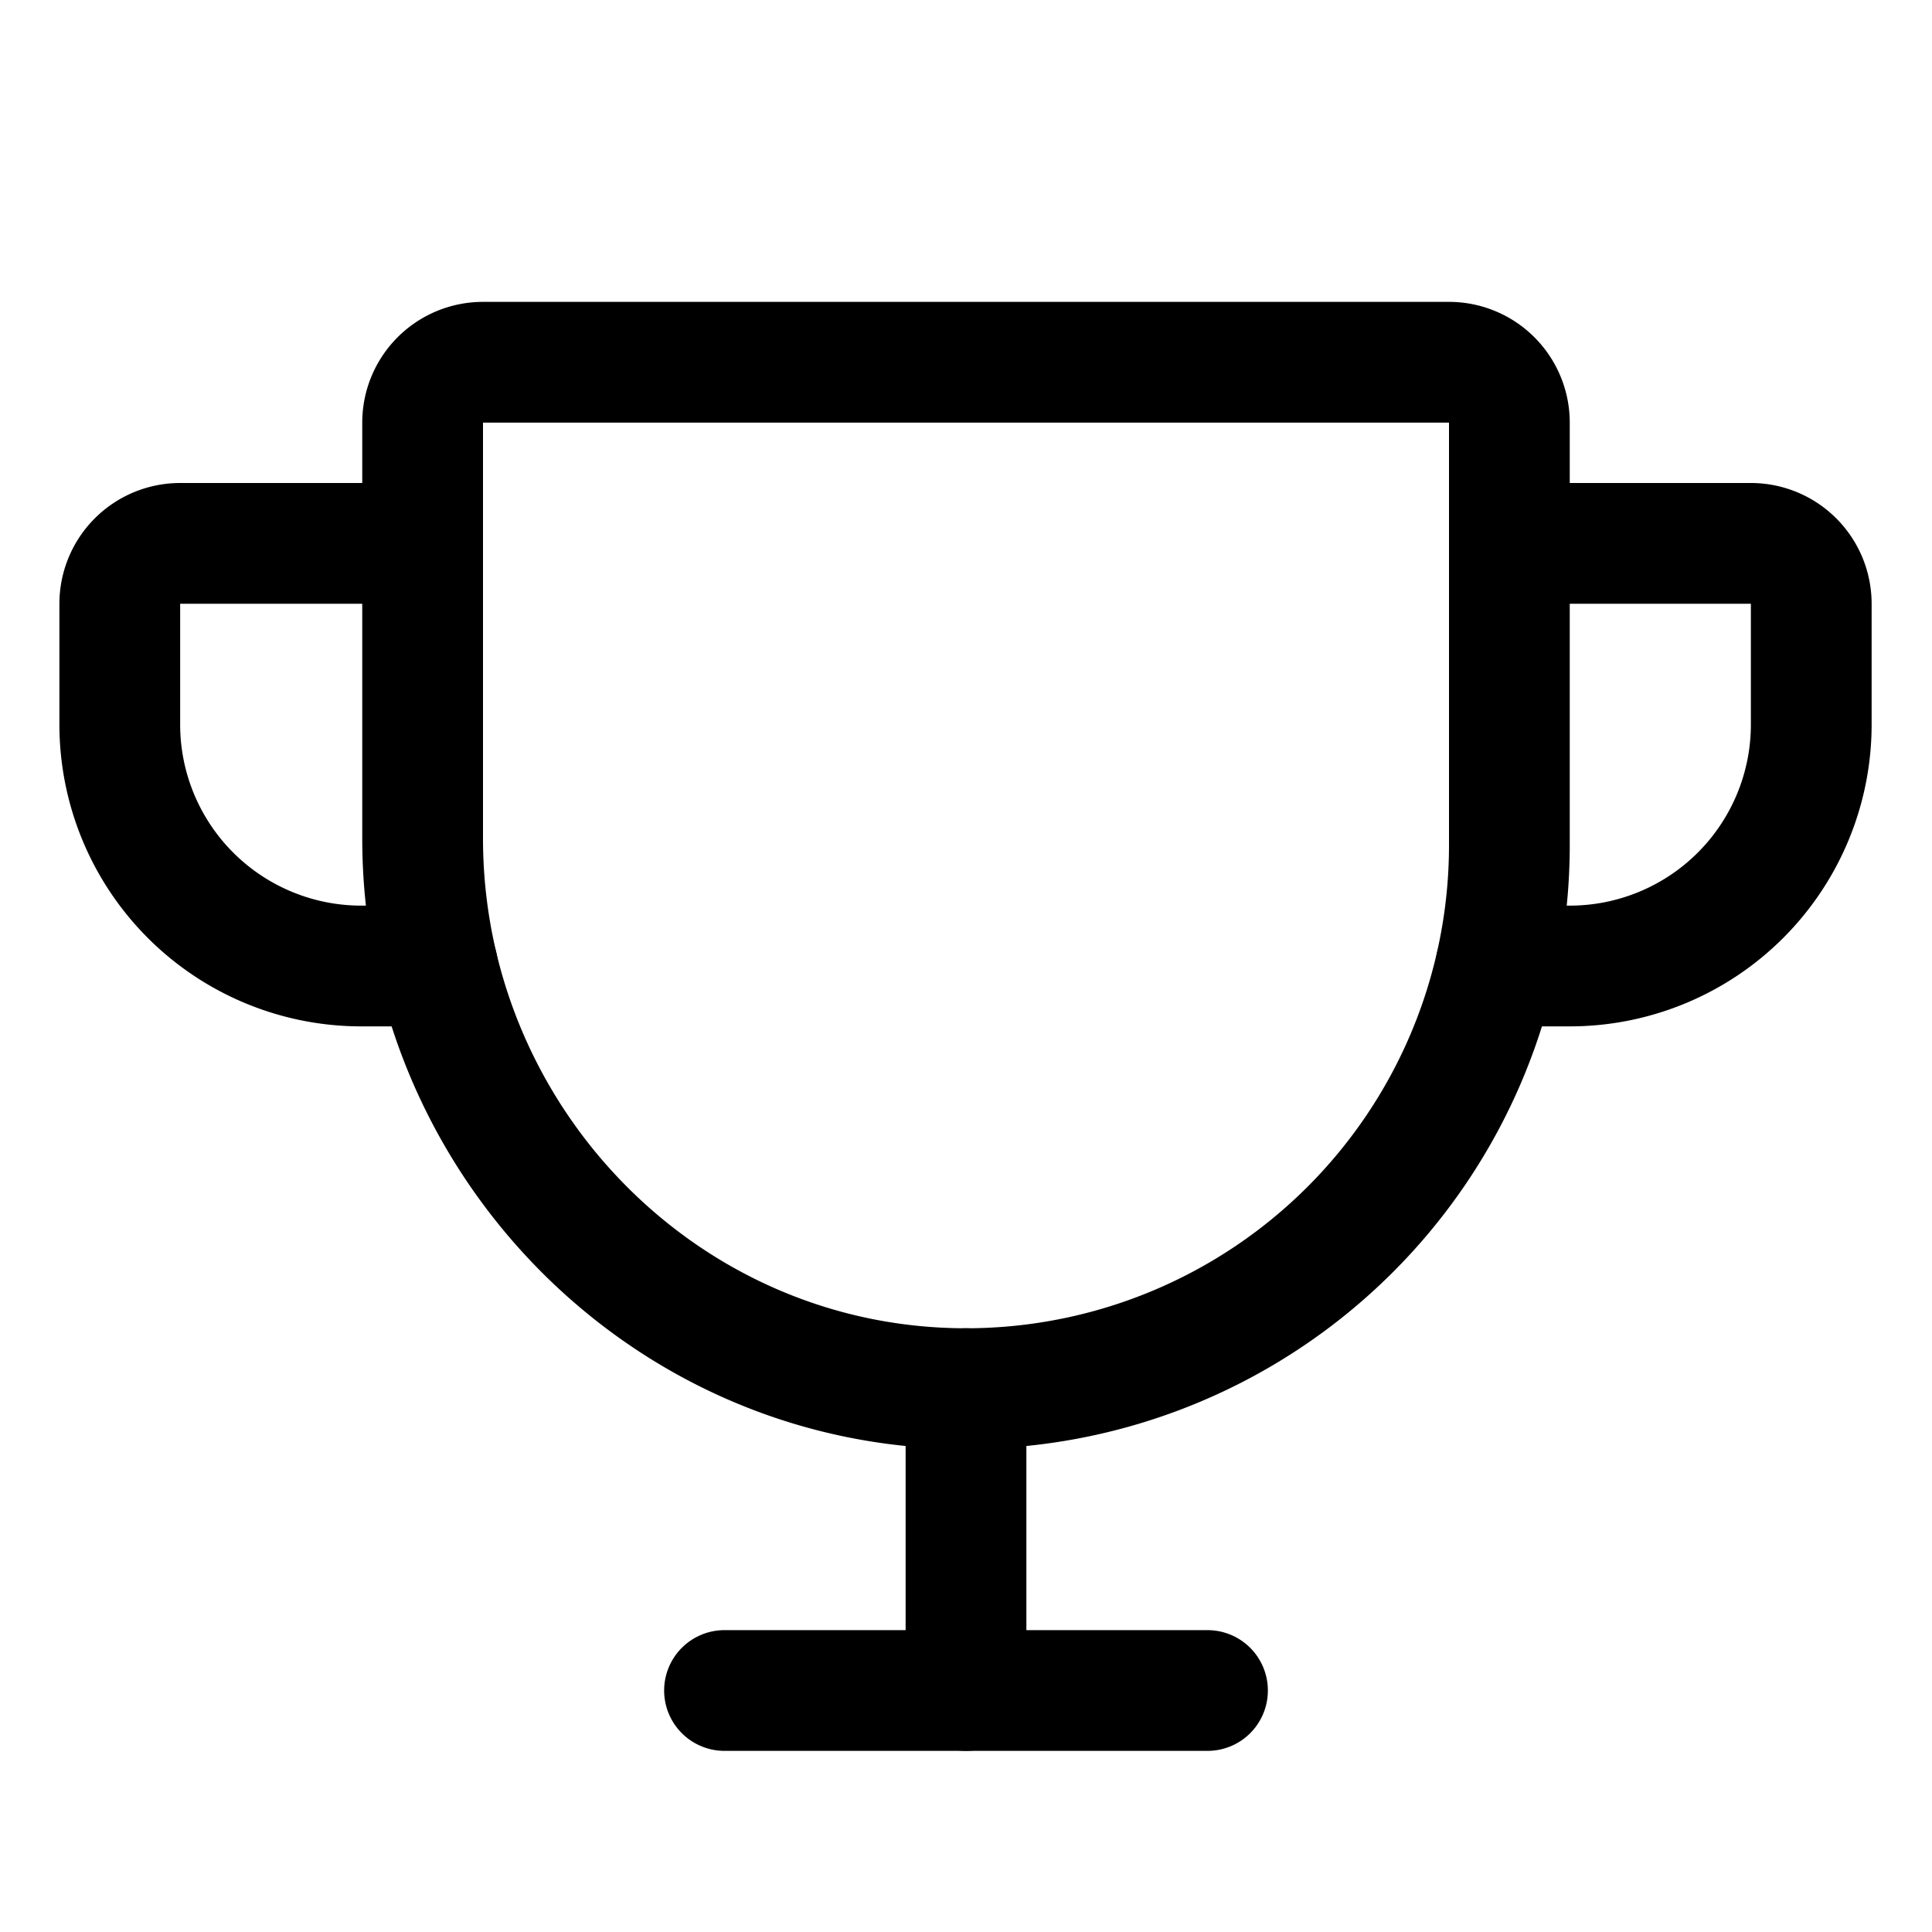
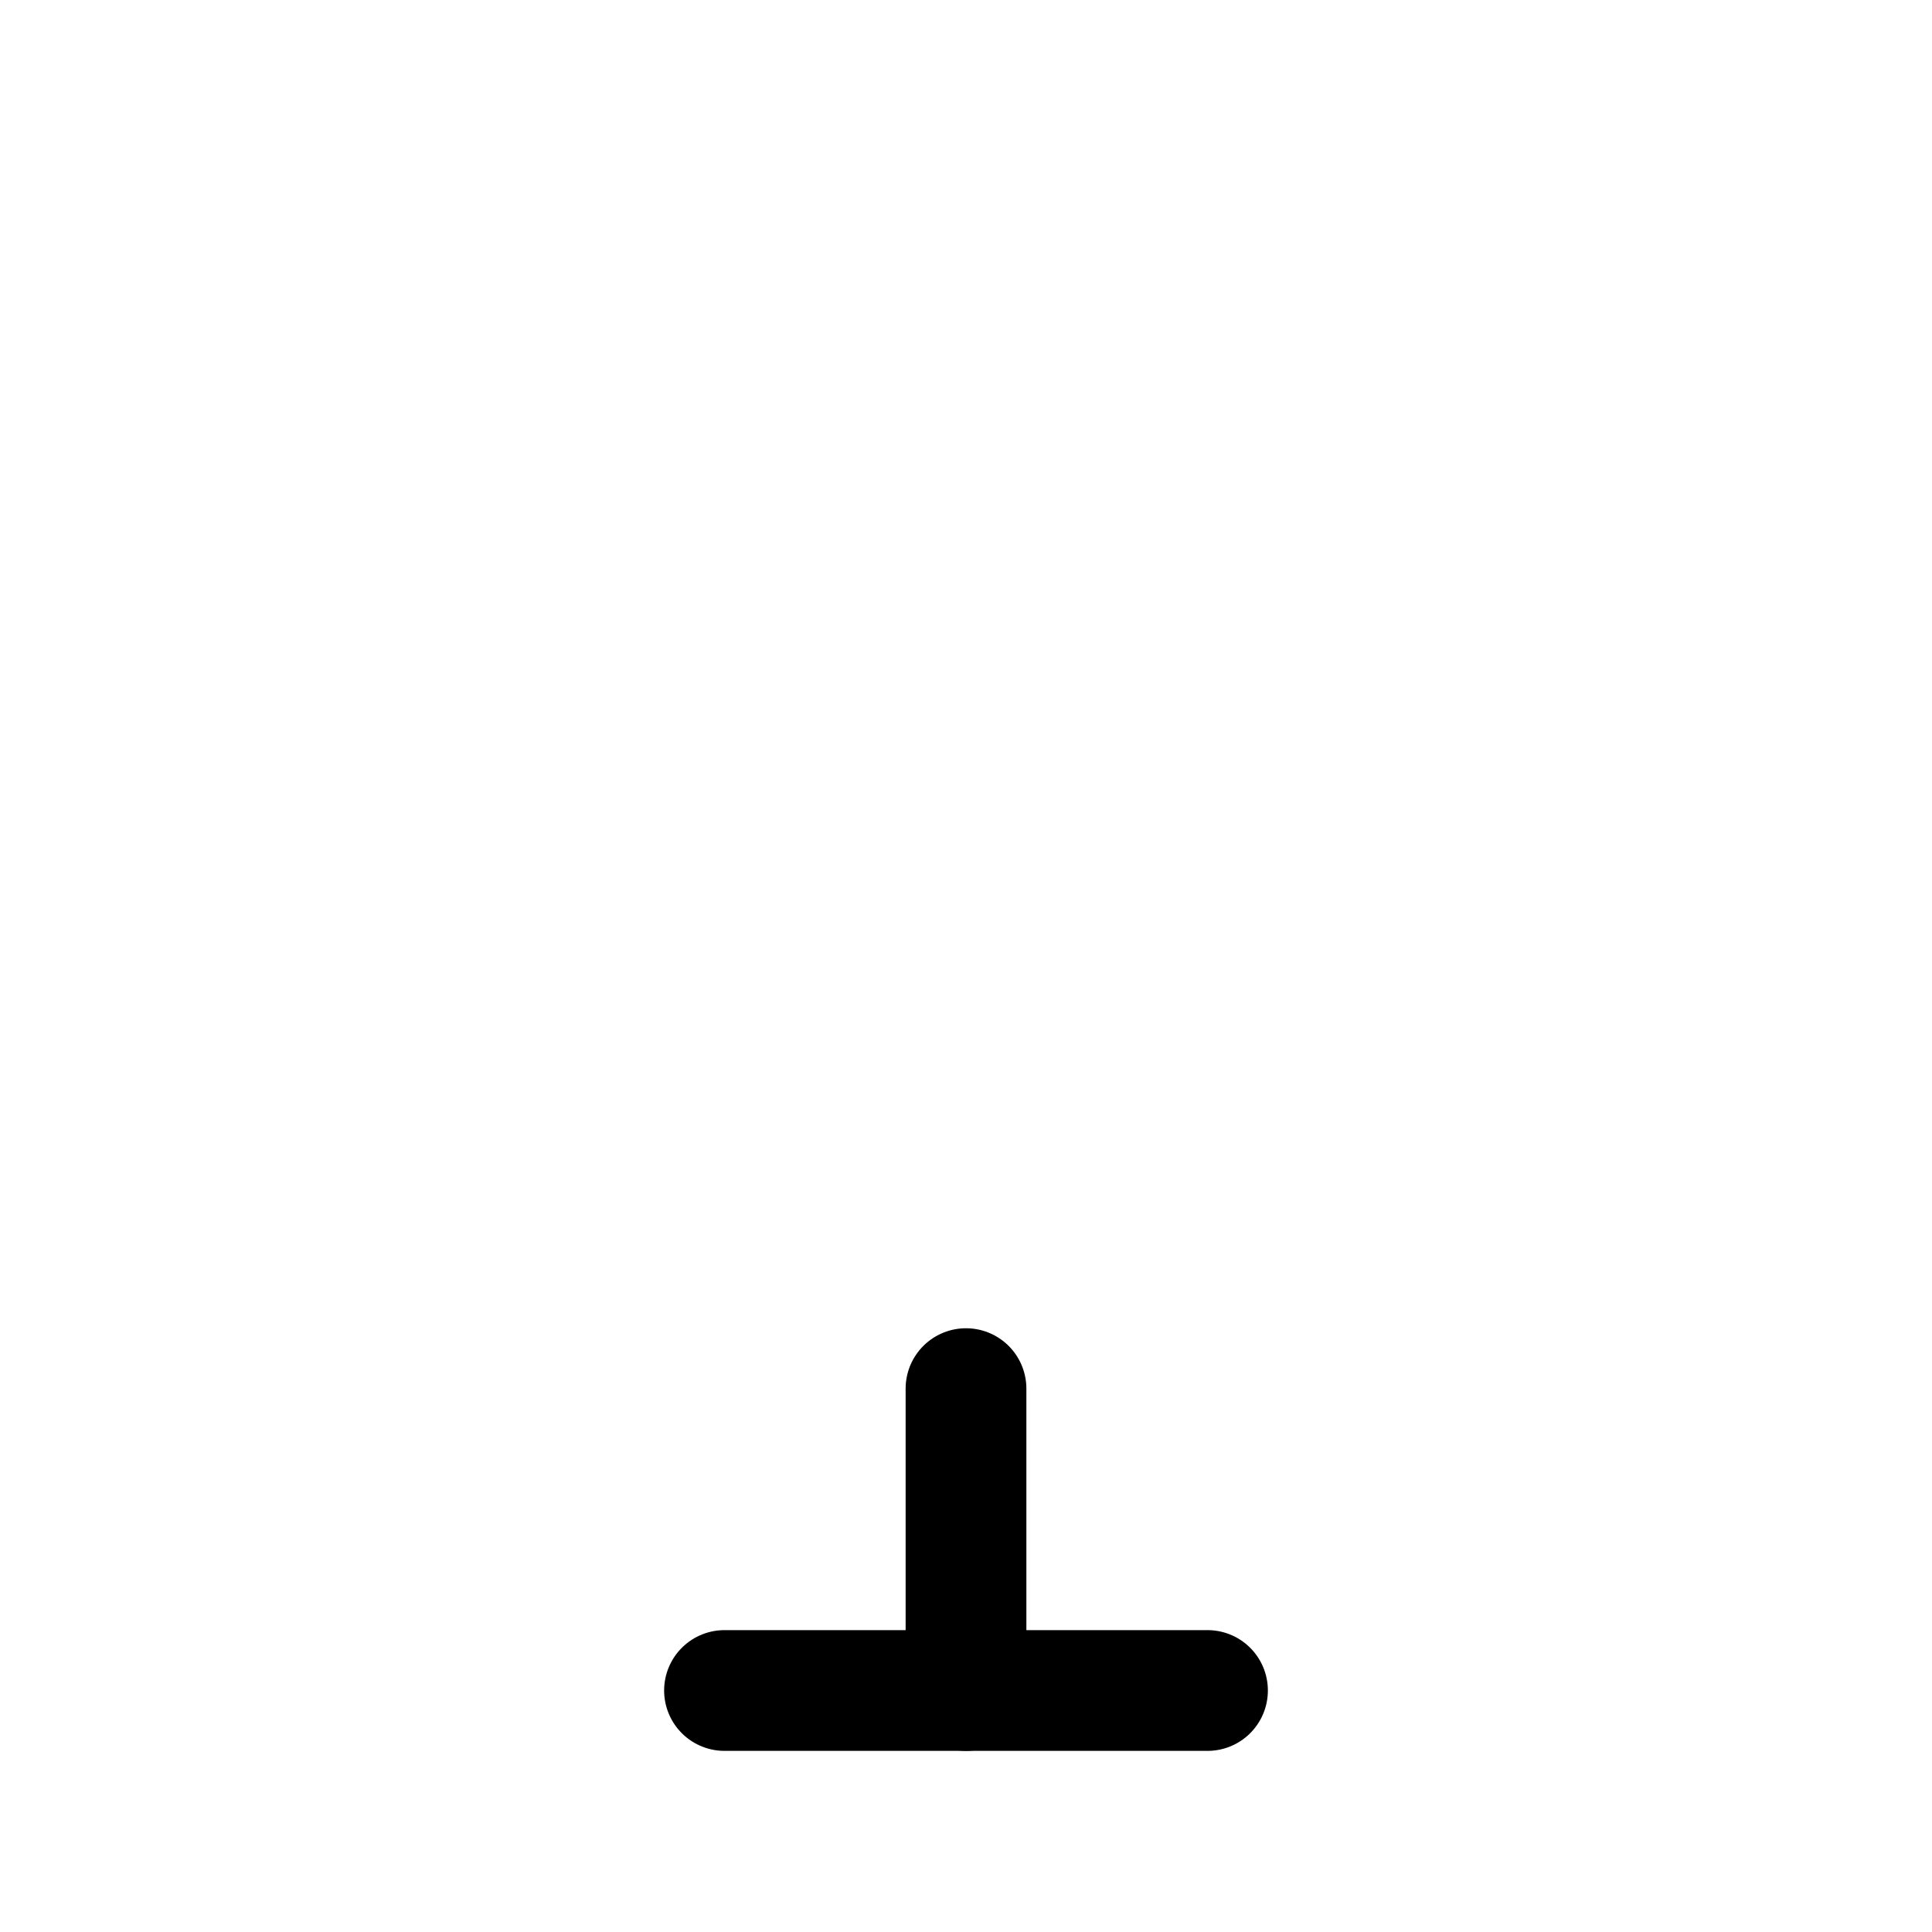
<svg xmlns="http://www.w3.org/2000/svg" fill="none" viewBox="0 0 24 24">
  <defs />
-   <path stroke="#000" stroke-linecap="round" stroke-linejoin="round" stroke-width="1.5" d="M5.25 5.25v5.165c0 3.722 2.977 6.807 6.699 6.835a6.749 6.749 0 004.806-1.959A6.75 6.75 0 0018.75 10.5V5.25A.75.75 0 0018 4.5H6a.75.75 0 00-.75.75z" />
  <path stroke="#000" stroke-linecap="round" stroke-linejoin="round" stroke-width="1.5" d="M9 21h6" />
  <path stroke="#000" stroke-linecap="round" stroke-linejoin="round" stroke-width="1.5" d="M12 17.25V21" />
-   <path stroke="#000" stroke-linecap="round" stroke-linejoin="round" stroke-width="1.5" d="M18.583 12h.917A3 3 0 0022.5 9V7.5a.75.75 0 00-.75-.75h-3" />
-   <path stroke="#000" stroke-linecap="round" stroke-linejoin="round" stroke-width="1.5" d="M5.434 12h-.946a3 3 0 01-3-3V7.5a.75.75 0 01.75-.75h3" />
</svg>